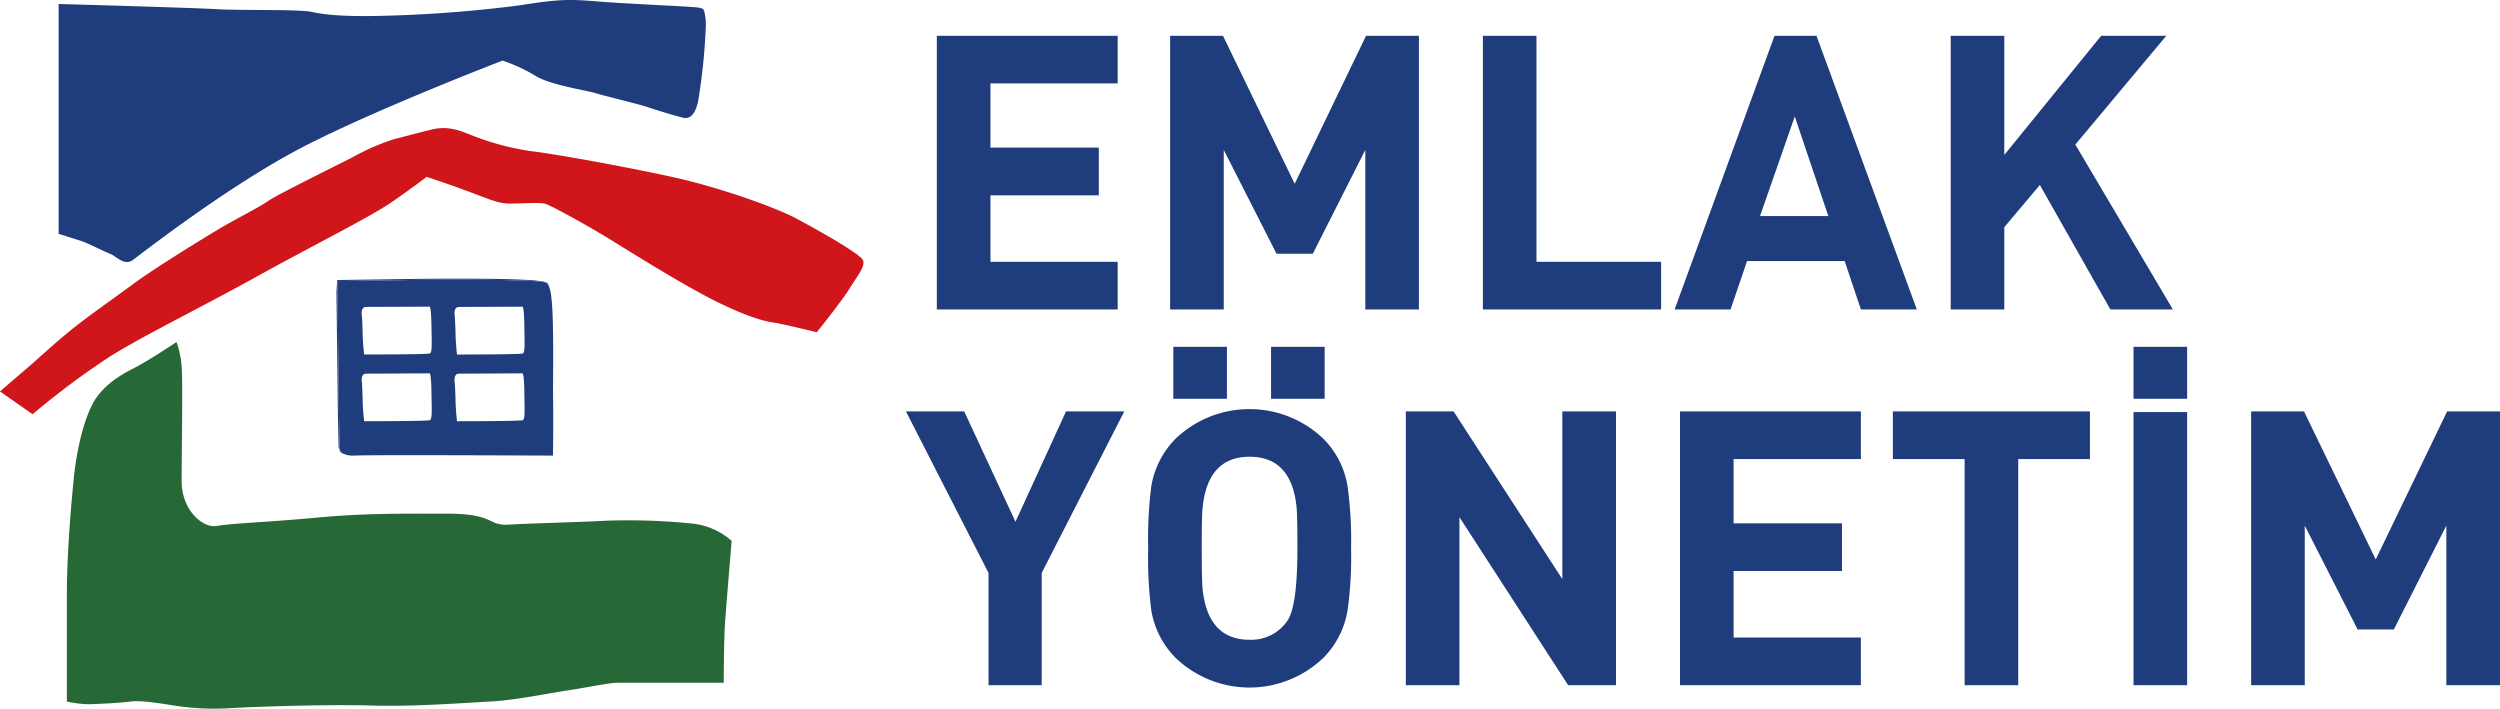
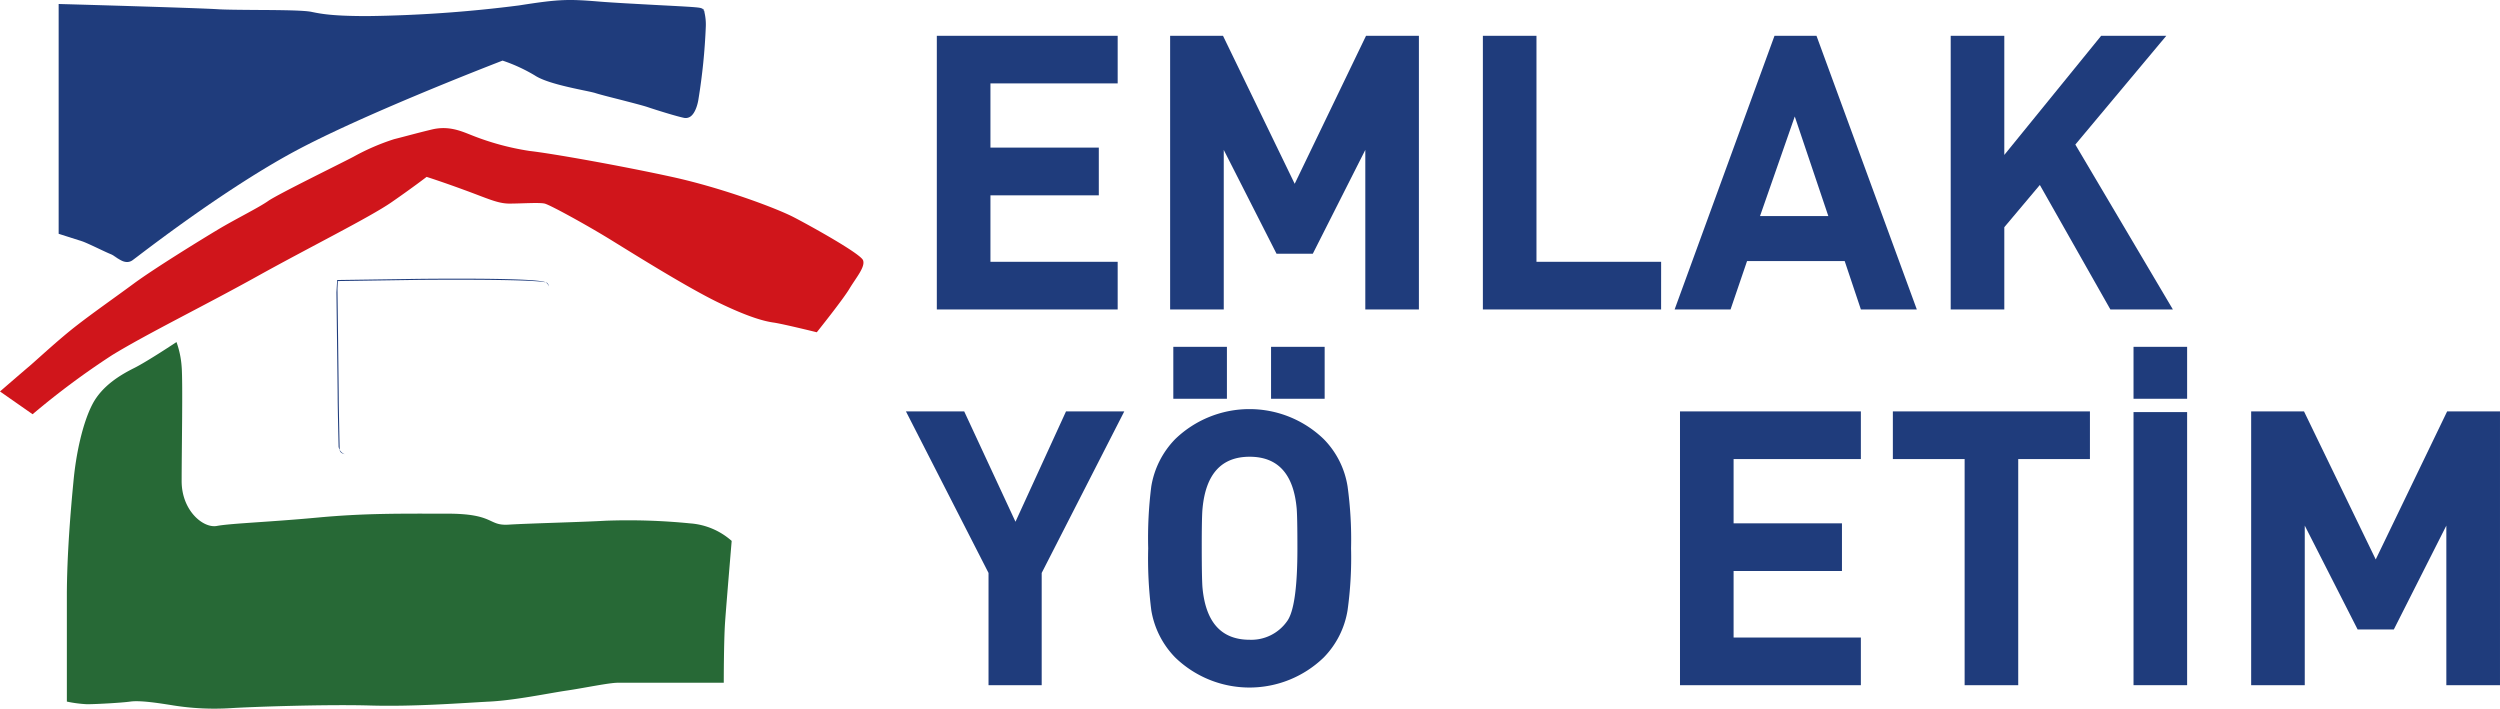
<svg xmlns="http://www.w3.org/2000/svg" width="485.333" height="137.57" viewBox="0 0 485.333 137.57">
  <g id="Emlak-M-5" transform="translate(11756 18522.688)">
    <path id="Path_37563" data-name="Path 37563" d="M19.044,42a8.286,8.286,0,0,0,.965.584,9.671,9.671,0,0,1-1.49-.93c.167.107.358.226.524.346" transform="translate(-11752.445 -18514.703)" fill="#1f3c7c" />
    <path id="Path_37564" data-name="Path 37564" d="M114.815,2.181a1.393,1.393,0,0,0-.322-.667.55.55,0,0,1-.083-.083.391.391,0,0,1,.167.048,1.349,1.349,0,0,1,.238.7" transform="translate(-11734.046 -18522.412)" fill="#1f3c7c" />
    <path id="Path_37565" data-name="Path 37565" d="M135.186,5.113a116.46,116.46,0,0,1-1.442,14.231c-.06.429-.465,2.527-1.538,3.278a1.614,1.614,0,0,1-1.228.262c-1.347-.262-5.387-1.514-7.139-2.11-.906-.3-3.361-.93-5.518-1.49-2-.5-3.886-.989-4.613-1.228-.381-.119-1.275-.31-2.312-.524-2.944-.62-7.378-1.549-9.4-2.884a31.949,31.949,0,0,0-6.269-2.884C92.8,12.9,68.417,22.348,55.282,29.428c-5.781,3.123-15.78,9.2-30.6,20.5-.405.3-.656.5-.763.572a1.83,1.83,0,0,1-1.085.369,2.472,2.472,0,0,1-1.037-.262l-.072-.036a8.285,8.285,0,0,1-.965-.584c-.167-.119-.358-.238-.524-.346-.1-.06-.179-.107-.262-.155a2.383,2.383,0,0,0-.25-.119c-.56-.226-1.478-.656-2.455-1.12-1.24-.584-2.658-1.251-3.242-1.43L9.55,45.387V.775L10.432.8c1.061.024,26.09.739,29.952.989,1.538.1,4.41.119,7.449.143,4.624.024,9.4.06,10.846.381,2.038.429,4.4.81,10.834.81A254.808,254.808,0,0,0,98.953,1.049c7.807-1.228,9.511-1.24,15.59-.739,2.8.226,7.211.453,11.108.667,7.783.405,8.522.453,8.868.727h.012a.551.551,0,0,0,.083.083,1.393,1.393,0,0,1,.322.667,10.292,10.292,0,0,1,.25,2.658" transform="translate(-11754.164 -18522.688)" fill="#1f3c7c" />
    <path id="Path_37566" data-name="Path 37566" d="M0,71.991l6.329,4.422a152.584,152.584,0,0,1,15.459-11.49c6.829-4.172,17.866-9.571,28.116-15.268s21.907-11.49,26.09-14.386,6.829-4.934,6.829-4.934,2.908.918,7.342,2.551c4.458,1.621,6.436,2.634,8.736,2.634s5.8-.25,6.841,0,8.212,4.183,12.908,7.08,14.8,9.213,20.774,12.109,8.987,3.659,10.763,3.909,8.379,1.883,8.379,1.883,5.054-6.305,6.329-8.438,3.158-4.279,2.646-5.554-10-6.555-13.421-8.331-13.933-5.709-23.683-7.843-23.17-4.529-27.6-5.03A51,51,0,0,1,91.31,22.146c-1.9-.751-4.291-1.776-7.461-1.013s-5.3,1.371-7.354,1.883a43.7,43.7,0,0,0-7.854,3.4c-2.4,1.275-14.791,7.33-16.591,8.605s-6.329,3.5-9.738,5.542-12.4,7.58-16.329,10.477-7.6,5.447-11.025,8.093-7.247,6.21-9.13,7.843C3.933,68.582,0,71.991,0,71.991" transform="translate(-11756 -18518.684)" fill="#d0151b" />
    <path id="Path_37567" data-name="Path 37567" d="M32.177,55.71s-5.661,3.766-8.212,5.042-6.234,3.4-8.129,7.068-3.17,9.607-3.659,14.9c-.513,5.292-1.287,14.255-1.287,22.336v20.453a24.249,24.249,0,0,0,3.933.512c1.538,0,6.484-.25,8.379-.512,1.871-.262,5.3.25,8.462.763a50.944,50.944,0,0,0,11.025.513c3.933-.25,18.474-.763,27.1-.513s18.212-.512,23.158-.763,11.537-1.633,14.958-2.133,8.212-1.526,9.988-1.526h20.524s0-8.188.262-11.859,1.275-15.673,1.275-15.673a13.648,13.648,0,0,0-8.117-3.409,120.951,120.951,0,0,0-16.329-.512c-4.446.262-14.851.512-18.879.763s-2.658-2.133-11.895-2.133-15.971-.1-25.22.763-16.841,1.12-19.5,1.621-6.841-2.992-6.841-8.7.25-19.332,0-22.229a17.8,17.8,0,0,0-1-4.768" transform="translate(-11753.91 -18511.996)" fill="#276936" />
    <path id="Path_37568" data-name="Path 37568" d="M89.52,46.789a1.653,1.653,0,0,0-.62-.8,1.249,1.249,0,0,1,.262.1,1.282,1.282,0,0,1,.358.7" transform="translate(-11738.941 -18513.861)" fill="#1f3c7c" />
-     <path id="Path_37569" data-name="Path 37569" d="M96.817,68.146c-.012-.775,0-2.217.012-3.981.072-11.6-.143-15.733-.8-17.294a1.653,1.653,0,0,0-.62-.8h-.024C92.359,45.369,70.5,45.6,70.5,45.6l-15.459.226-.072,1.5s.25,19.737.25,21.37.179,9.869.179,9.869V78.6a1.847,1.847,0,0,0,.274.369,1.816,1.816,0,0,0,.7.465A3.808,3.808,0,0,0,57.9,79.7h.346c2.932-.167,37.21,0,37.556,0h1l.012-1c.012-.071.083-7.032,0-10.548m-5.9-17.354s.286.143.334,3.79.155,5.089-.334,5.292-12.741.2-12.741.2-.238-1.9-.286-4.064c-.048-2.145-.155-3.433-.155-3.433s-.334-1.74.834-1.74,12.348-.048,12.348-.048m0,22.038c-.489.2-12.741.2-12.741.2s-.238-1.9-.286-4.052-.155-3.445-.155-3.445-.334-1.74.834-1.74,12.348-.06,12.348-.06.286.155.334,3.814c.048,3.635.155,5.077-.334,5.28m-17.7-18.248c.06,3.659.155,5.089-.334,5.292s-12.729.2-12.729.2-.25-1.9-.3-4.064c-.048-2.145-.143-3.433-.143-3.433s-.346-1.74.822-1.74,12.348-.048,12.348-.048.286.143.334,3.79M59.857,68.98c-.048-2.157-.143-3.445-.143-3.445s-.346-1.74.822-1.74,12.348-.06,12.348-.06.286.155.334,3.814c.06,3.635.155,5.077-.334,5.28s-12.729.2-12.729.2-.25-1.9-.3-4.052" transform="translate(-11745.452 -18513.945)" fill="#1f3c7c" />
    <path id="Path_37570" data-name="Path 37570" d="M56.307,74.114c-.906-.191-.977-.715-.977-.834a1.845,1.845,0,0,0,.274.37,1.816,1.816,0,0,0,.7.465" transform="translate(-11745.384 -18508.631)" fill="#1f3c7c" />
    <path id="Path_37571" data-name="Path 37571" d="M95.419,46.106c-3.027-.7-24.886-.477-24.886-.477l-15.459.226L55,47.357s.25,19.737.25,21.37.179,9.869.179,9.869v.024a1.515,1.515,0,0,1-.215-.87c-.012-.215-.179-7.783-.179-9.32,0-1.514-.238-20.131-.238-20.322v-.072l.143-2.384,15.78-.226c8.617-.083,23.265-.107,24.7.679" transform="translate(-11745.485 -18513.979)" fill="#1f3c7c" />
    <path id="Path_37572" data-name="Path 37572" d="M189.943,67.01,173.912,98.368v21.787H163.591V98.368L147.56,67.01h11.311l9.952,21.418,9.809-21.418Z" transform="translate(-11727.685 -18509.828)" fill="#1f3c7c" />
    <path id="Path_37573" data-name="Path 37573" d="M215.983,93.65q0-6.114-.143-7.759-.912-10.012-9.13-10.012-8.188,0-9.142,10.012-.161,1.555-.155,7.759t.155,7.759q.965,9.994,9.142,10a8.49,8.49,0,0,0,7.259-3.588q2.02-2.735,2.014-14.171m10.417,0a74.131,74.131,0,0,1-.679,12.026,16.939,16.939,0,0,1-4.636,9.178,20.727,20.727,0,0,1-28.82,0,17.077,17.077,0,0,1-4.648-9.178,79.349,79.349,0,0,1-.6-12.026,79.159,79.159,0,0,1,.6-12.014,17.113,17.113,0,0,1,4.648-9.189,20.758,20.758,0,0,1,28.82,0,16.816,16.816,0,0,1,4.636,9.189A75.487,75.487,0,0,1,226.4,93.65" transform="translate(-11720.113 -18509.898)" fill="#1f3c7c" />
-     <path id="Path_37574" data-name="Path 37574" d="M269.778,120.156h-9.285L239.385,87.534v32.622H228.98V67.01h9.273l21.108,32.55V67.01h10.417Z" transform="translate(-11712.063 -18509.828)" fill="#1f3c7c" />
    <path id="Path_37575" data-name="Path 37575" d="M308.753,120.156H273.64V67.01h35.113v9.249H284.045V88.738h21.037v9.249H284.045v12.92h24.708Z" transform="translate(-11703.497 -18509.828)" fill="#1f3c7c" />
    <path id="Path_37576" data-name="Path 37576" d="M346.569,76.259H332.648v43.9H322.243v-43.9H308.31V67.01h38.259Z" transform="translate(-11696.843 -18509.828)" fill="#1f3c7c" />
    <rect id="Rectangle_4428" data-name="Rectangle 4428" width="10.405" height="10.083" transform="translate(-11341.812 -18455.357)" fill="#1f3c7c" />
    <path id="Path_37577" data-name="Path 37577" d="M414.977,120.156H404.56V89.179l-10.191,20.155h-7.032L377.075,89.179v30.977H366.67V67.01h10.262l13.921,28.736L404.715,67.01h10.262Z" transform="translate(-11685.645 -18509.828)" fill="#1f3c7c" />
    <path id="Path_37578" data-name="Path 37578" d="M187.7,58.964H152.59V5.83H187.7v9.249H163V27.546h21.037v9.261H163V49.715H187.7Z" transform="translate(-11726.722 -18521.574)" fill="#1f3c7c" />
    <path id="Path_37579" data-name="Path 37579" d="M238.885,58.964H228.48V27.987L218.289,48.141h-7.044L201,27.987V58.964H190.59V5.83h10.262l13.921,28.736L228.623,5.83h10.262Z" transform="translate(-11719.429 -18521.574)" fill="#1f3c7c" />
    <path id="Path_37580" data-name="Path 37580" d="M276.13,58.964h-34.6V5.83h10.405V49.715h24.2Z" transform="translate(-11709.655 -18521.574)" fill="#1f3c7c" />
    <path id="Path_37581" data-name="Path 37581" d="M302.6,40.835,296.085,21.5l-6.746,19.332ZM319.78,58.964H308.922l-3.147-9.4H286.824l-3.206,9.4H272.76L292.152,5.83H300.3Z" transform="translate(-11703.661 -18521.574)" fill="#1f3c7c" />
    <path id="Path_37582" data-name="Path 37582" d="M360.864,58.964H348.731L335.036,34.792l-6.9,8.2V58.964H317.73V5.83h10.405V28.964L346.943,5.83h12.646L341.925,26.95Z" transform="translate(-11695.034 -18521.574)" fill="#1f3c7c" />
    <rect id="Rectangle_4429" data-name="Rectangle 4429" width="10.405" height="53.015" transform="translate(-11341.812 -18442.688)" fill="#1f3c7c" />
    <rect id="Rectangle_4430" data-name="Rectangle 4430" width="10.405" height="10.083" transform="translate(-11509.246 -18455.357)" fill="#1f3c7c" />
    <rect id="Rectangle_4431" data-name="Rectangle 4431" width="10.405" height="10.083" transform="translate(-11528.22 -18455.357)" fill="#1f3c7c" />
-     <rect id="Rectangle_4432" data-name="Rectangle 4432" width="485.333" height="137.569" transform="translate(-11756 -18522.688)" fill="none" />
  </g>
</svg>